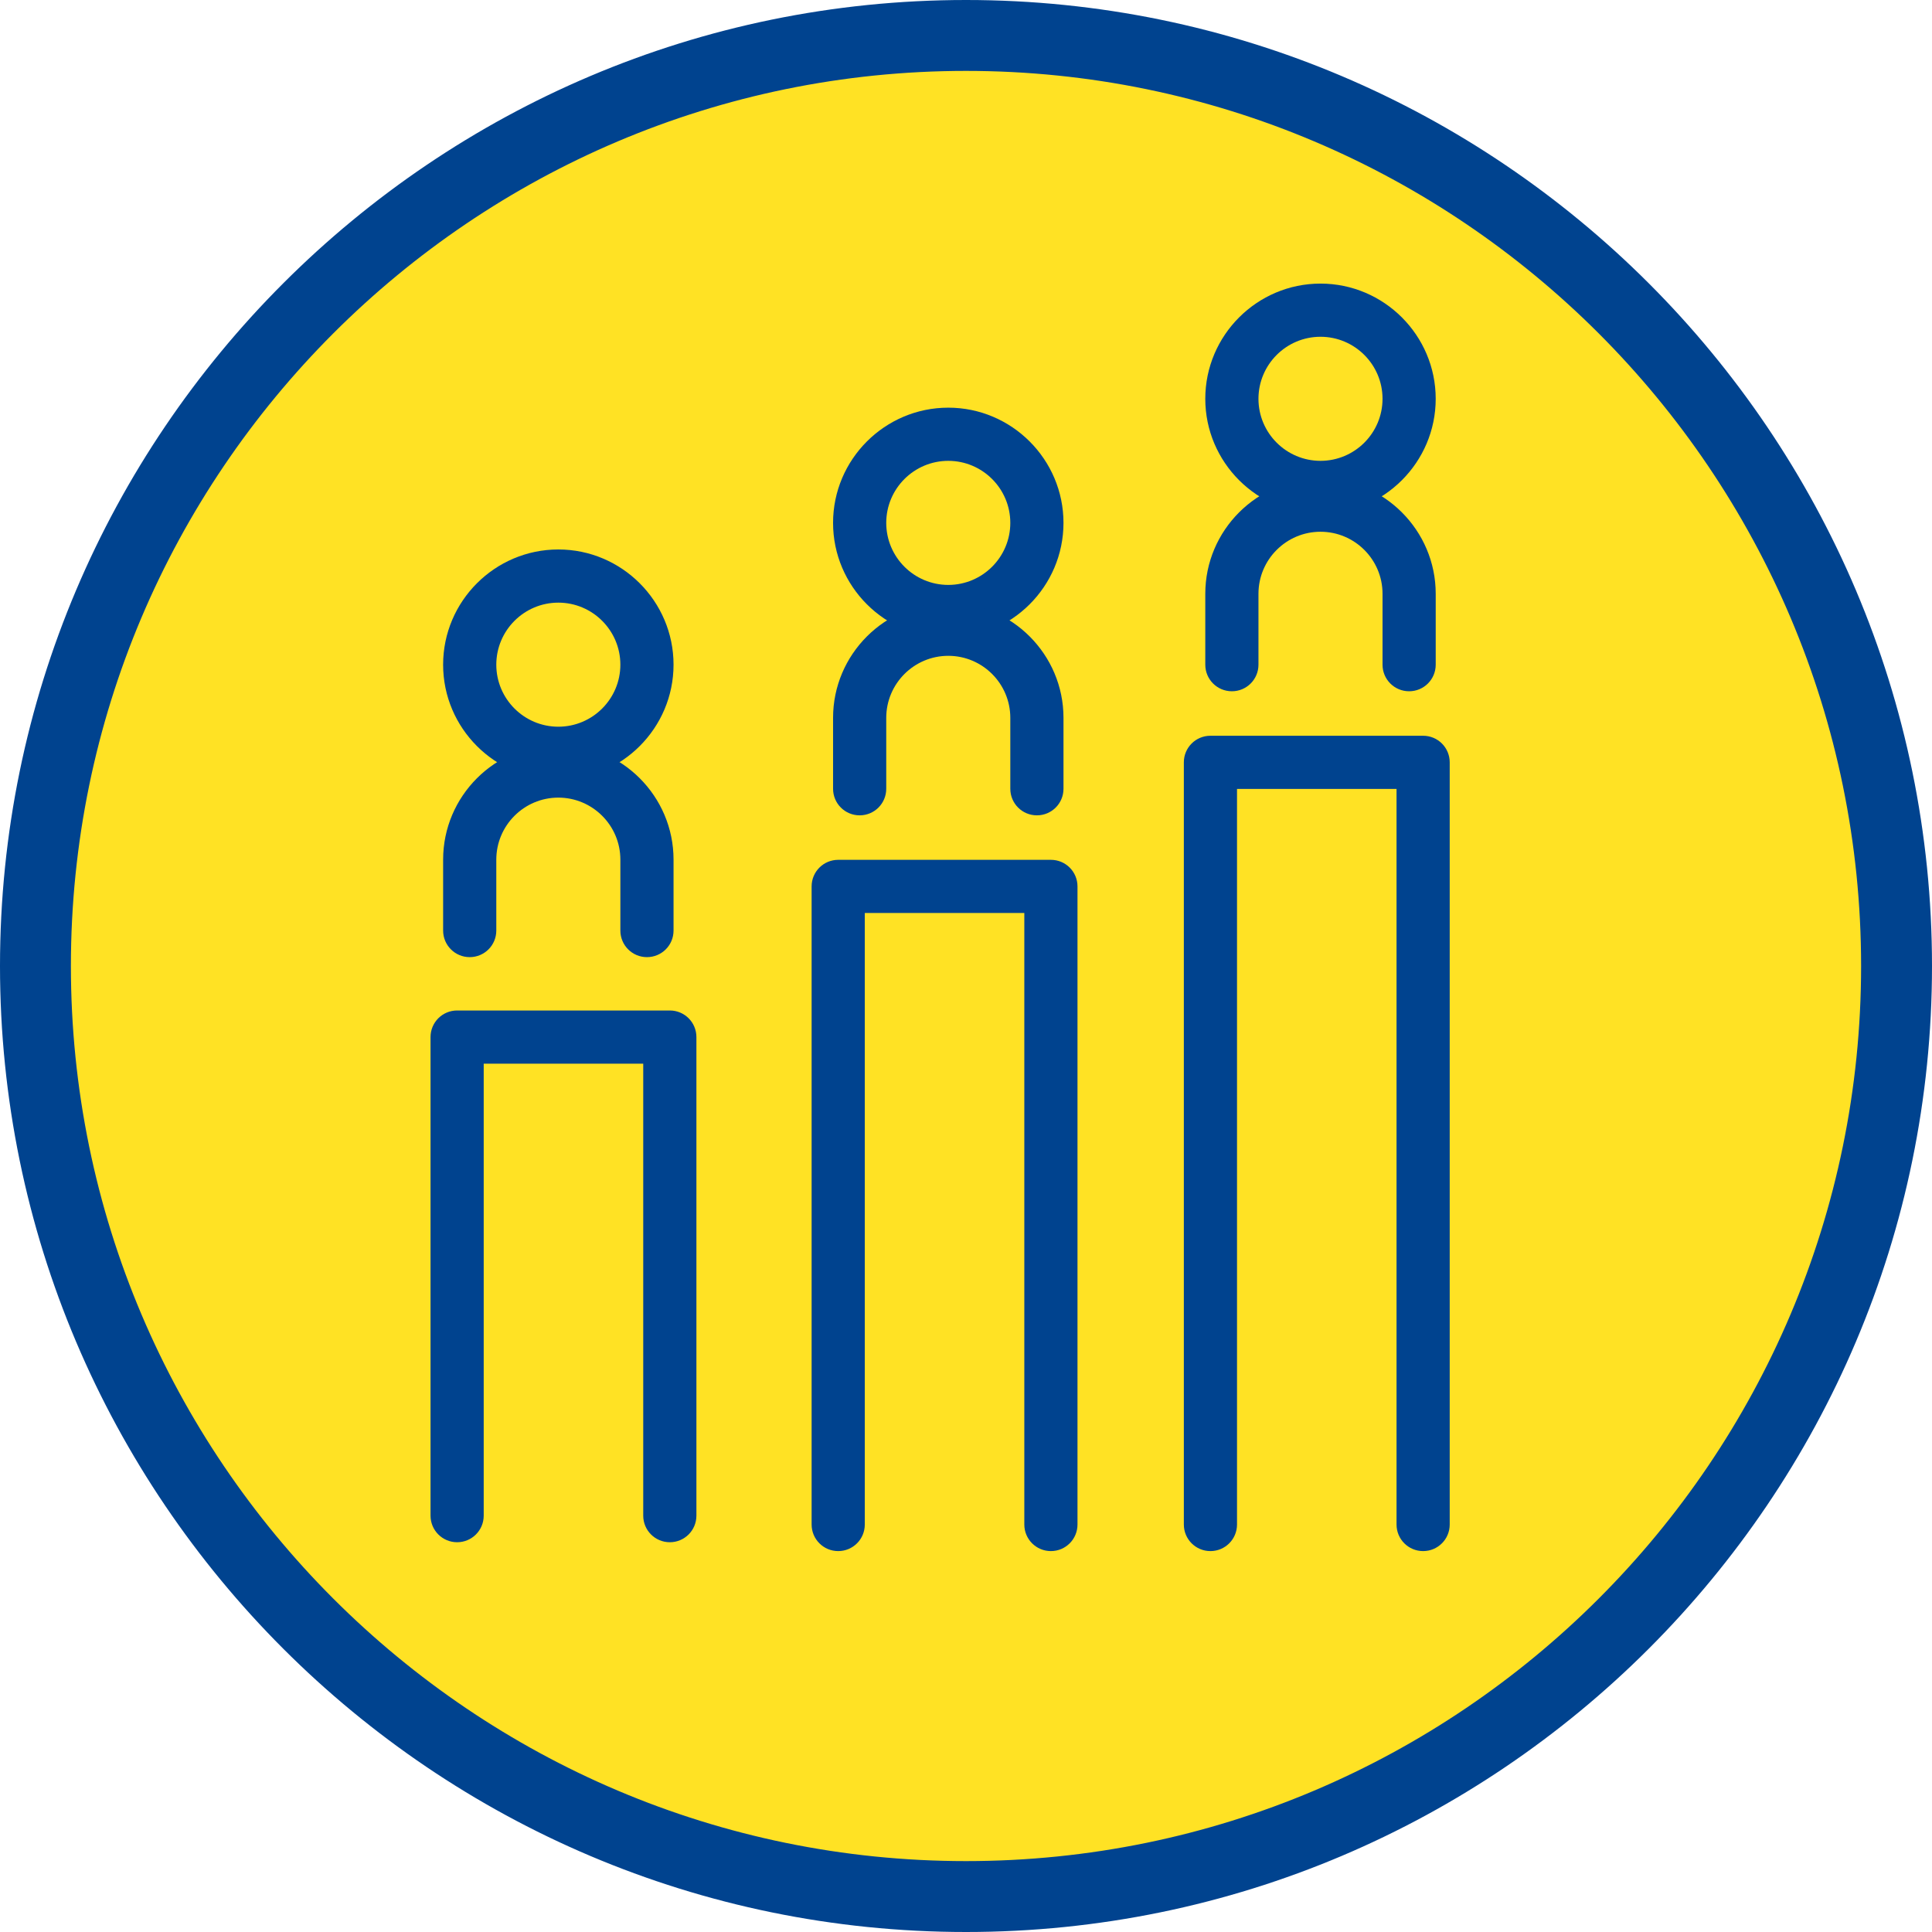
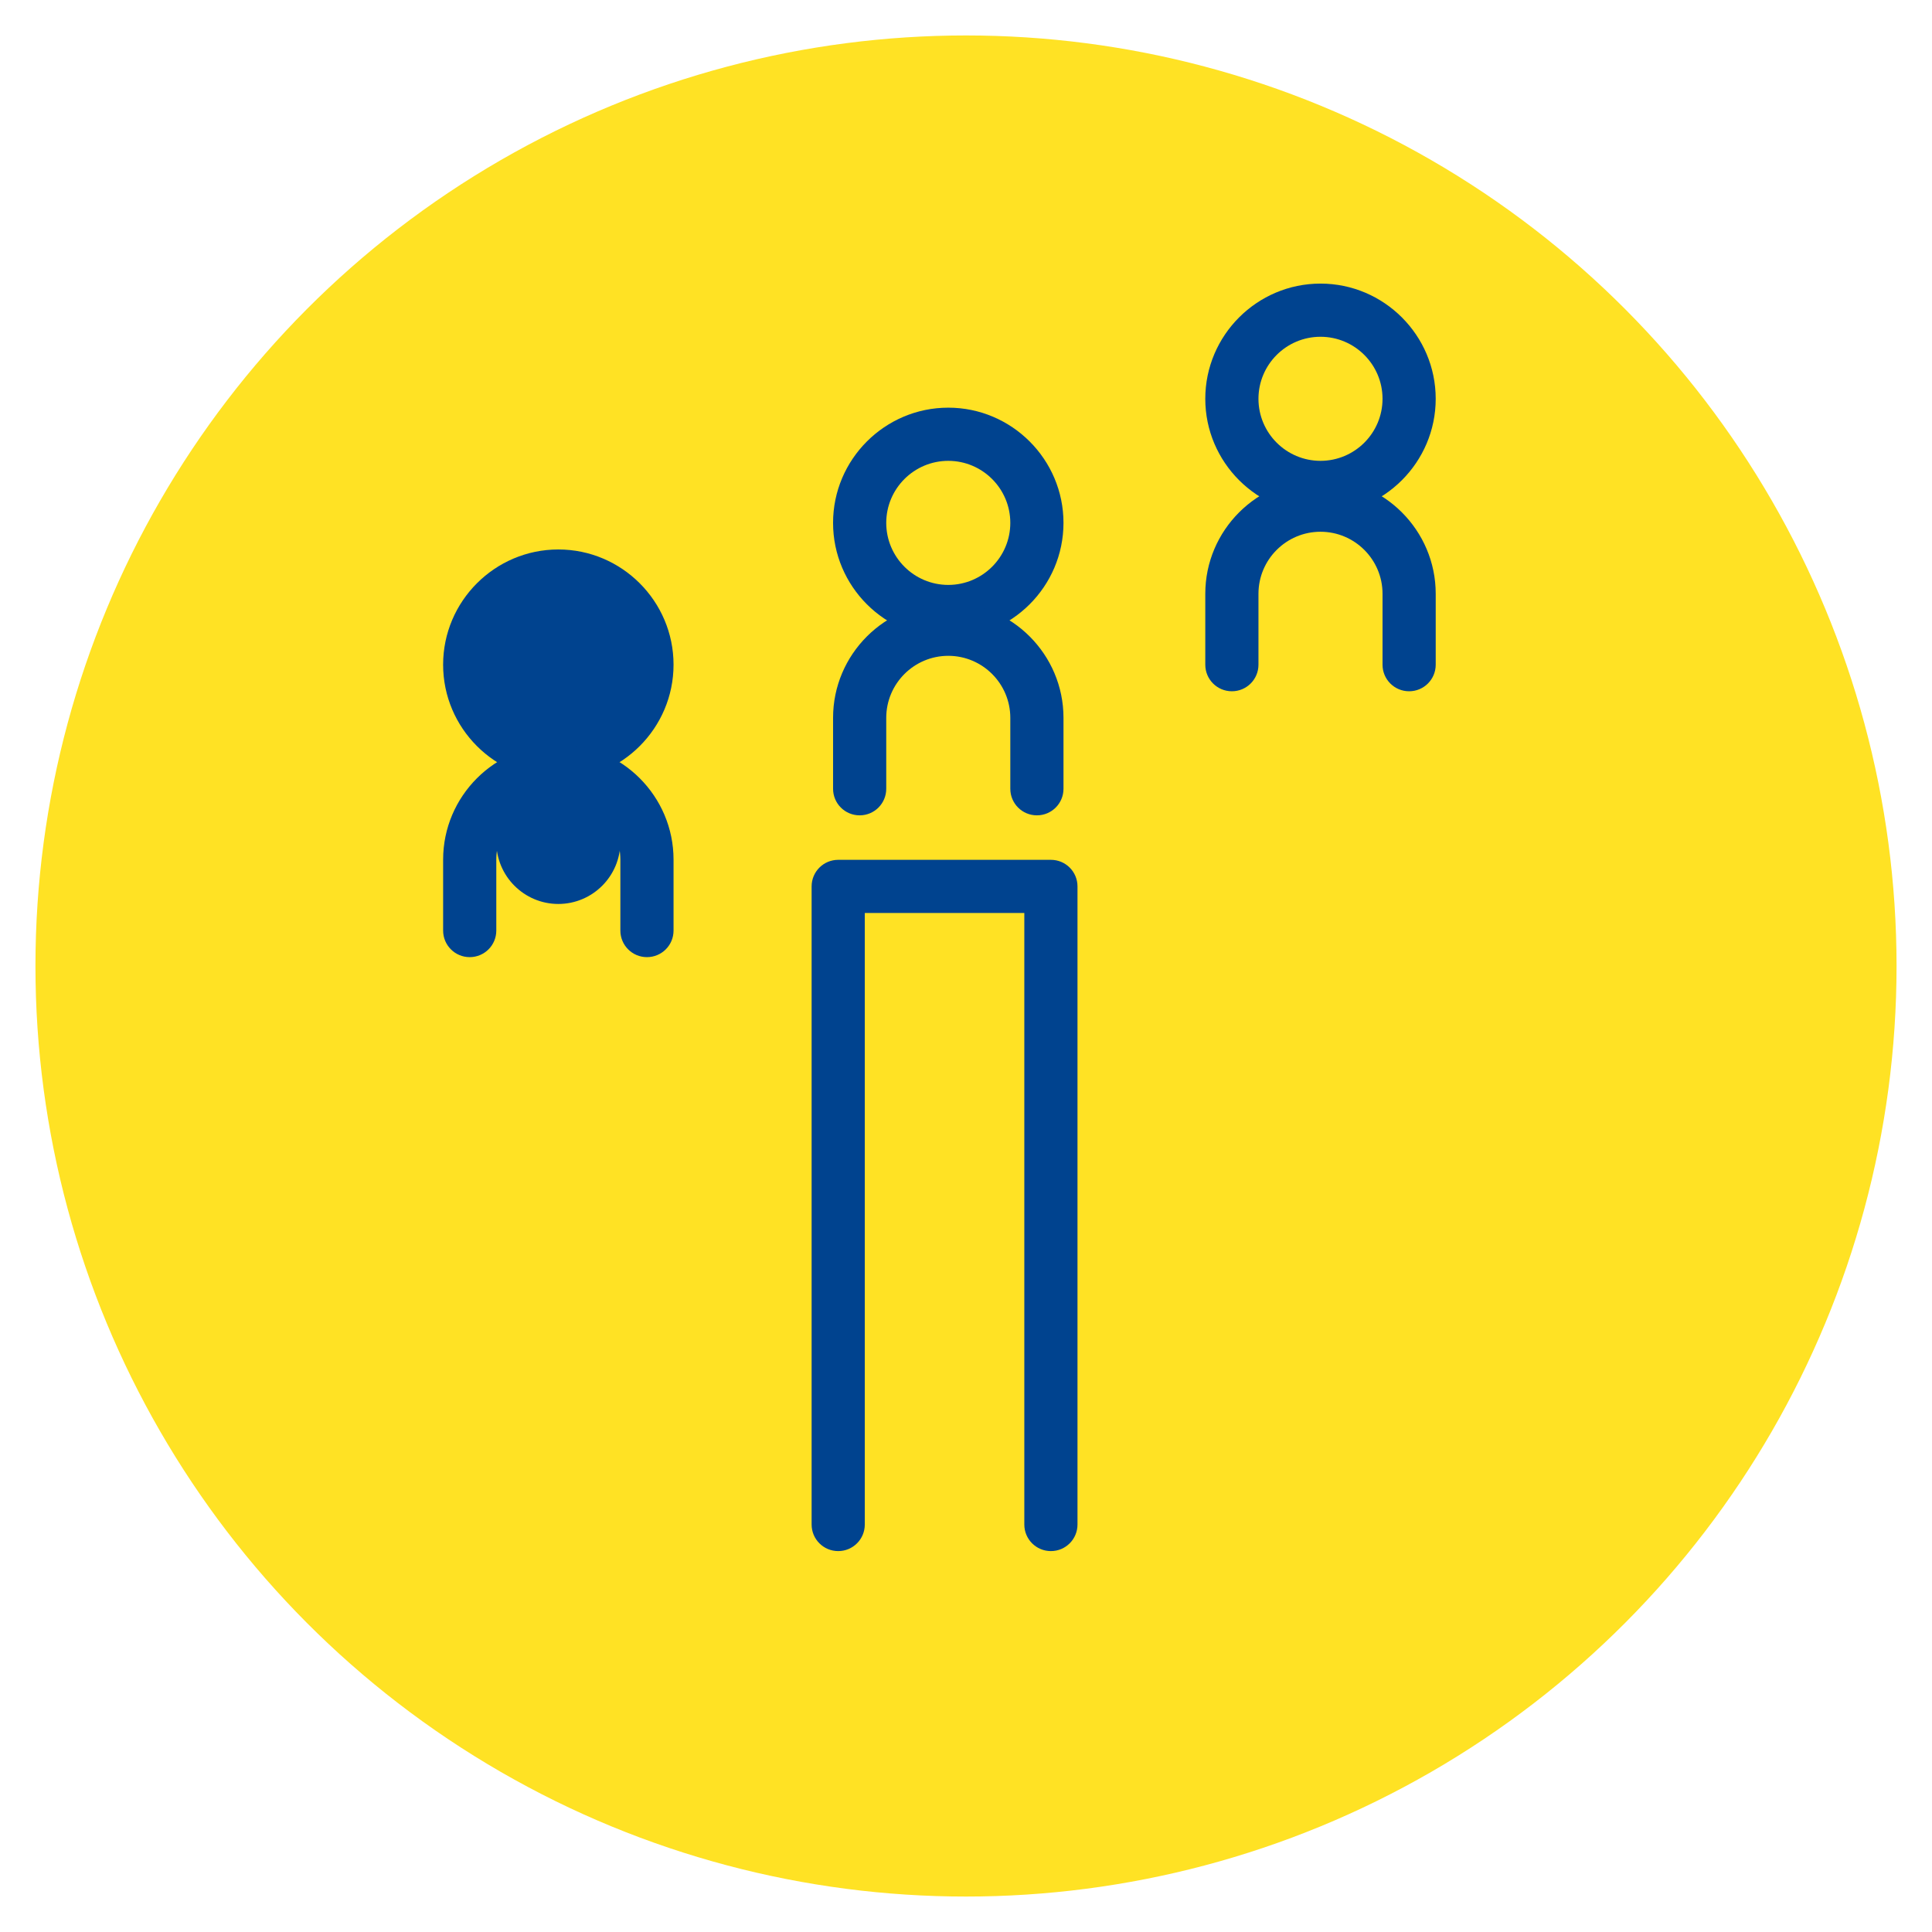
<svg xmlns="http://www.w3.org/2000/svg" id="_レイヤー_2" viewBox="0 0 109 109">
  <defs>
    <style>.cls-1{fill:#00438f;}.cls-1,.cls-2{stroke-width:0px;}.cls-2{fill:#ffe224;}</style>
  </defs>
  <g id="_データ">
    <circle class="cls-2" cx="54.5" cy="54.5" r="52.5" />
-     <path class="cls-1" d="M54.5,109C24.45,109,0,84.55,0,54.5S24.45,0,54.5,0s54.5,24.45,54.5,54.5-24.45,54.5-54.5,54.5ZM54.5,4C26.65,4,4,26.65,4,54.5s22.65,50.5,50.5,50.5,50.5-22.65,50.5-50.5S82.35,4,54.5,4Z" />
-     <path class="cls-1" d="M37.79,87.01c-.83,0-1.5-.67-1.5-1.5v-25.5h-9v25.5c0,.83-.67,1.5-1.5,1.5s-1.5-.67-1.5-1.5v-27c0-.83.67-1.5,1.5-1.5h12c.83,0,1.5.67,1.5,1.5v27c0,.83-.67,1.5-1.5,1.5Z" />
    <path class="cls-1" d="M59.29,87.51c-.83,0-1.5-.67-1.5-1.5v-34.5h-9v34.5c0,.83-.67,1.5-1.5,1.5s-1.5-.67-1.5-1.5v-36c0-.83.67-1.5,1.5-1.5h12c.83,0,1.5.67,1.5,1.5v36c0,.83-.67,1.5-1.5,1.5Z" />
-     <path class="cls-1" d="M80.29,87.51c-.83,0-1.5-.67-1.5-1.5v-41.5h-9v41.5c0,.83-.67,1.5-1.5,1.5s-1.5-.67-1.5-1.5v-43c0-.83.67-1.5,1.5-1.5h12c.83,0,1.5.67,1.5,1.5v43c0,.83-.67,1.5-1.5,1.5Z" />
-     <path class="cls-1" d="M31.5,44c-3.58,0-6.5-2.92-6.5-6.5s2.92-6.5,6.5-6.5,6.5,2.92,6.5,6.5-2.92,6.5-6.5,6.5ZM31.5,34c-1.93,0-3.5,1.57-3.5,3.5s1.57,3.5,3.5,3.5,3.5-1.57,3.5-3.5-1.57-3.5-3.5-3.5Z" />
+     <path class="cls-1" d="M31.5,44c-3.58,0-6.5-2.92-6.5-6.5s2.92-6.5,6.5-6.5,6.5,2.92,6.5,6.5-2.92,6.5-6.5,6.5Zc-1.93,0-3.5,1.57-3.5,3.5s1.57,3.5,3.5,3.5,3.5-1.57,3.5-3.5-1.57-3.5-3.5-3.5Z" />
    <path class="cls-1" d="M36.5,54c-.83,0-1.5-.67-1.5-1.5v-4c0-1.93-1.57-3.5-3.5-3.5s-3.5,1.57-3.5,3.5v4c0,.83-.67,1.5-1.5,1.5s-1.5-.67-1.5-1.5v-4c0-3.58,2.92-6.5,6.5-6.5s6.5,2.92,6.5,6.5v4c0,.83-.67,1.5-1.5,1.5Z" />
    <path class="cls-1" d="M53.5,36c-3.58,0-6.5-2.92-6.5-6.5s2.92-6.5,6.5-6.5,6.5,2.92,6.5,6.5-2.92,6.5-6.5,6.5ZM53.5,26c-1.93,0-3.5,1.57-3.5,3.5s1.57,3.5,3.5,3.5,3.5-1.57,3.5-3.5-1.57-3.5-3.5-3.5Z" />
    <path class="cls-1" d="M58.5,46c-.83,0-1.5-.67-1.5-1.5v-4c0-1.93-1.57-3.5-3.5-3.5s-3.5,1.57-3.5,3.5v4c0,.83-.67,1.5-1.5,1.5s-1.5-.67-1.5-1.5v-4c0-3.58,2.92-6.5,6.5-6.5s6.5,2.92,6.5,6.5v4c0,.83-.67,1.5-1.5,1.5Z" />
    <path class="cls-1" d="M74.5,29c-3.58,0-6.5-2.92-6.5-6.5s2.92-6.5,6.5-6.5,6.5,2.92,6.5,6.5-2.92,6.5-6.5,6.5ZM74.5,19c-1.93,0-3.5,1.57-3.5,3.5s1.57,3.5,3.5,3.5,3.5-1.57,3.5-3.5-1.57-3.5-3.5-3.5Z" />
    <path class="cls-1" d="M79.5,39c-.83,0-1.5-.67-1.5-1.5v-4c0-1.93-1.57-3.5-3.5-3.5s-3.5,1.57-3.5,3.5v4c0,.83-.67,1.5-1.5,1.5s-1.5-.67-1.5-1.5v-4c0-3.58,2.92-6.5,6.5-6.5s6.5,2.92,6.5,6.5v4c0,.83-.67,1.5-1.5,1.5Z" />
  </g>
</svg>